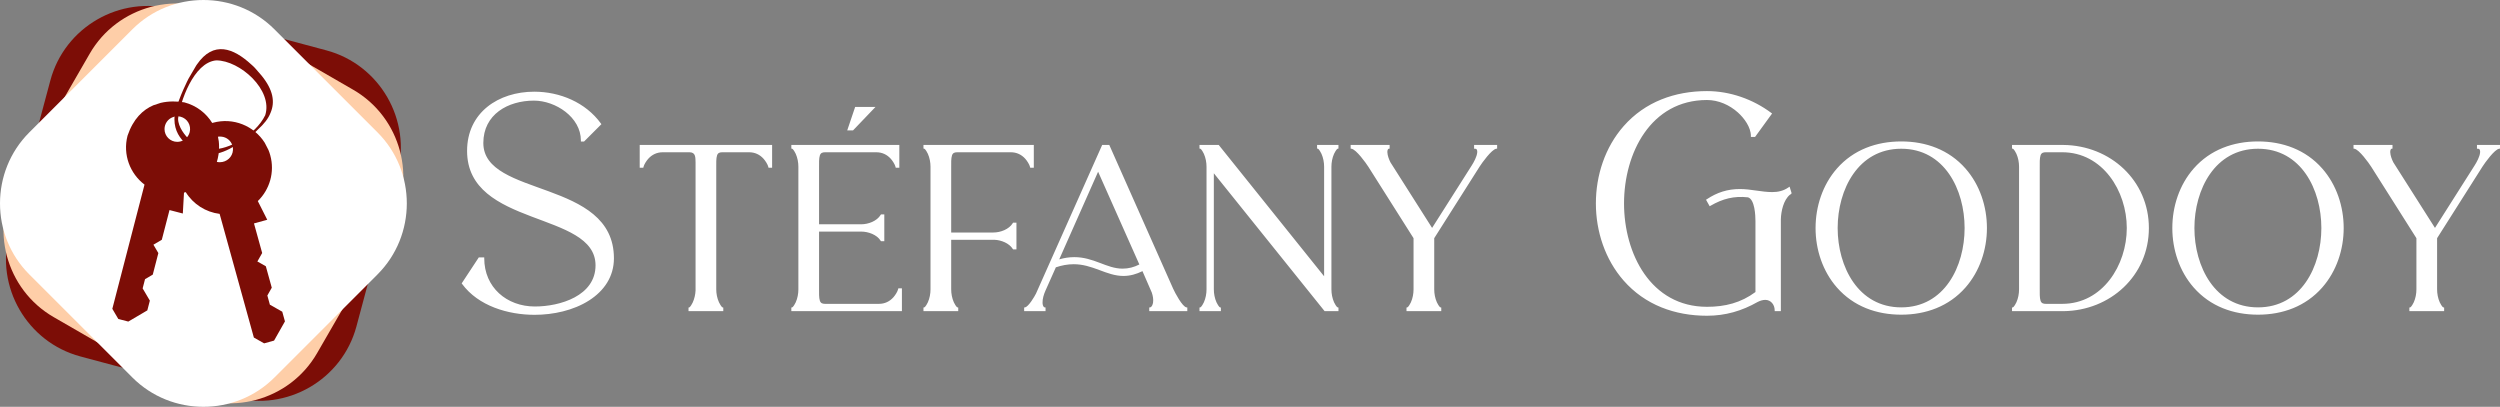
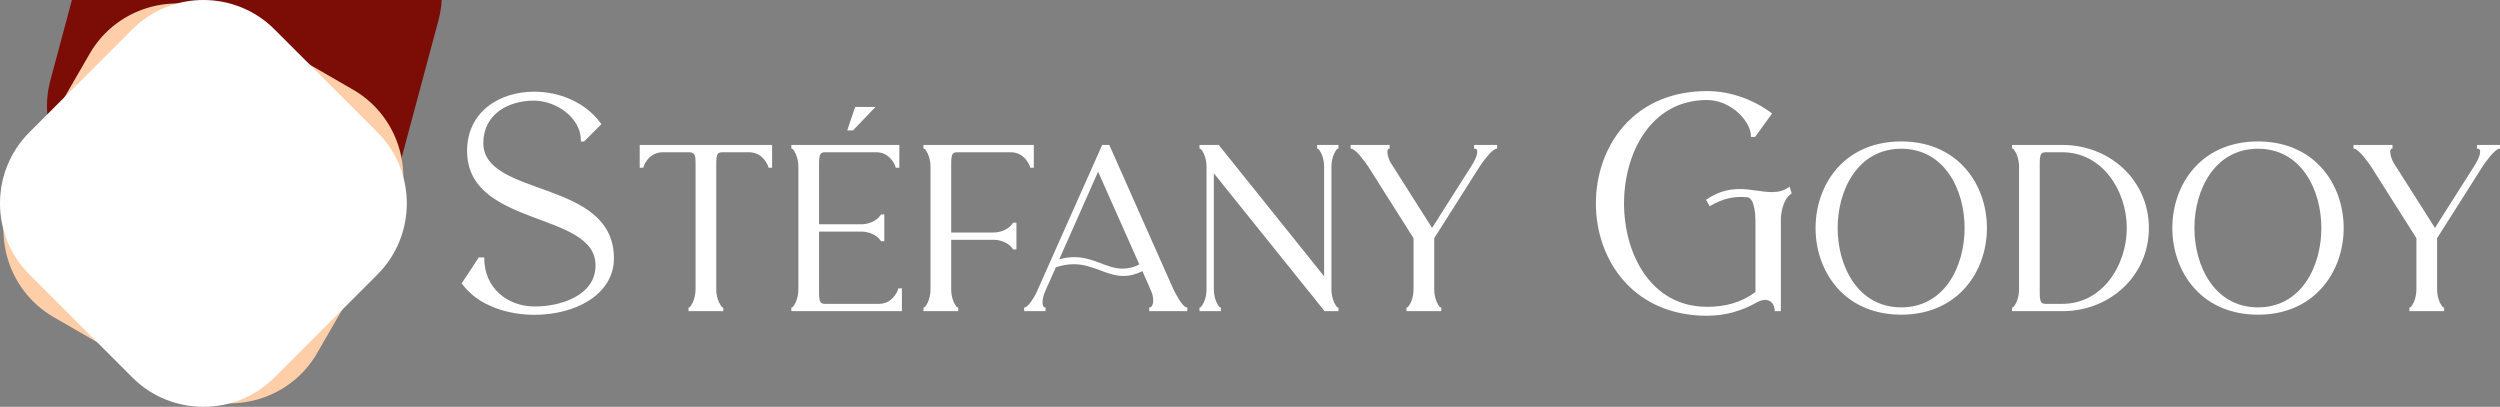
<svg xmlns="http://www.w3.org/2000/svg" xml:space="preserve" width="224.918mm" height="36.6mm" version="1.1" style="shape-rendering:geometricPrecision; text-rendering:geometricPrecision; image-rendering:optimizeQuality; fill-rule:evenodd; clip-rule:evenodd" viewBox="0 0 23002.08 3743.01">
  <rect x="0" y="0" width="23002.08" height="3743.01" fill="#808080" stroke="none" />
  <defs>
    <style type="text/css">
   
    .fil0 {fill:#7C0D06}
    .fil1 {fill:#FECEA8}
    .fil2 {fill:white}
    .fil3 {fill:#7C0D06;fill-rule:nonzero}
    .fil4 {fill:white;fill-rule:nonzero}
   
  </style>
  </defs>
  <g id="Layer_x0020_1">
-     <path class="fil0" d="M3656.84 1595.22l-377.33 1408.22c-131.54,490.9 -640.81,784.92 -1131.72,653.39l-1408.23 -377.34c-490.9,-131.54 -784.92,-640.8 -653.39,-1131.71l377.33 -1408.22c131.54,-490.9 640.81,-784.92 1131.71,-653.39l1408.23 377.33c490.91,131.53 784.93,640.79 653.4,1131.72z" />
+     <path class="fil0" d="M3656.84 1595.22c-131.54,490.9 -640.81,784.92 -1131.72,653.39l-1408.23 -377.34c-490.9,-131.54 -784.92,-640.8 -653.39,-1131.71l377.33 -1408.22c131.54,-490.9 640.81,-784.92 1131.71,-653.39l1408.23 377.33c490.91,131.53 784.93,640.79 653.4,1131.72z" />
    <path class="fil1" d="M2088.01 155.01l1161.76 670.75c440.15,254.1 592.33,822.11 338.22,1262.25l-670.75 1161.78c-254.11,440.12 -822.12,592.33 -1262.25,338.2l-1161.76 -670.74c-440.13,-254.11 -592.34,-822.11 -338.22,-1262.26l670.75 -1161.76c254.11,-440.12 822.12,-592.33 1262.25,-338.21z" />
    <path class="fil2" d="M2524.9 269.52l948.59 948.6c359.37,359.36 359.36,947.42 0,1306.77l-948.59 948.6c-359.37,359.36 -947.41,359.36 -1306.78,0l-948.59 -948.6c-359.36,-359.35 -359.37,-947.41 0,-1306.77l948.59 -948.6c359.36,-359.35 947.42,-359.35 1306.78,0z" />
-     <path class="fil3" d="M1173.33 1249.16c-44.75,172.7 22.44,348.16 156.37,449.37l-296.17 1142.82 55.03 93.55 91.91 23.82 175.09 -103.03 23.2 -89.55 -66.35 -112.76 21.99 -84.85 71.22 -41.89 51.31 -197.96 -45.4 -77.16 77.16 -45.41 70.84 -273.36 122.55 31.75 10.8 -192.27c5.39,-1.36 10.75,-2.84 16.07,-4.43 68.42,110.89 184.02,184.23 311.79,200.1l314.92 1137.78 94.42 53.5 91.51 -25.32 100.13 -176.75 -24.68 -89.17 -113.86 -64.49 -23.38 -84.45 40.73 -71.92 -54.55 -197.09 -77.89 -44.12 44.12 -77.89 -75.33 -272.18 122.01 -33.77 -86.78 -171.91c108.59,-105.64 157.7,-265.54 114.44,-421.82 -4.56,-16.5 -10.06,-32.48 -16.38,-47.95l-34.24 -66.62c-98.24,-155.65 -290.12,-235.72 -476.63,-184.09 -2.21,0.61 -4.4,1.28 -6.6,1.91 -56,-90.73 -145.73,-160.81 -257.08,-189.69 -66.25,-10.57 -142.26,-12.97 -216.75,4.67l-67.07 21.92c-97.37,41.44 -185.94,125.42 -238.48,280.71zm970.2 131.46l-0.16 0c-3.28,62.36 -56.18,111.95 -120.94,111.95 -9.33,0 -18.41,-1.02 -27.13,-2.98 13.28,-43.92 20.4,-90.26 20.4,-138.18 0,-17.56 -0.97,-34.88 -2.84,-51.99l0 -0.03c-1.85,-13.7 -4.37,-27.24 -7.52,-40.58l1.25 -0.22 -0.24 -1.19c5.27,-0.67 10.63,-1.04 16.08,-1.04 5.12,0 10.18,0.32 15.14,0.93 46.98,4.32 88.58,37.03 101.91,85.22 3.53,12.74 4.8,25.61 4.06,38.11zm-412.29 -131.74l-0.1 -0.05c-20.59,33.72 -57.74,56.26 -100.15,56.26 -64.76,0 -117.25,-52.5 -117.25,-117.26 0,-50.75 32.21,-93.94 77.31,-110.28 21.75,-8.19 46.14,-9.98 70.36,-3.7 62.51,16.21 100.01,79.96 83.81,142.45 -3.07,11.81 -7.84,22.75 -13.97,32.58z" />
-     <path class="fil0" d="M1960.13 1371.2c-94.22,0 -149.25,-23.15 -217.33,-86.18 -38.42,-35.58 -104.26,-115.85 -104.26,-192.47 16.62,-149.28 140.99,-518.38 350.86,-537.06 218.12,0 524.5,273.23 450.76,504.88 -90.52,185.56 -349.37,321.62 -480.03,310.83zm415 -181.61c-55.46,58.97 -129.81,110.62 -204.6,147.26l-2.79 1.53c-145.89,89.73 -300.05,131.6 -451.05,-8.19 -59.93,-55.5 -111.82,-124.17 -111.82,-234.27 0,-89.93 74.34,-260.13 117.46,-348.09l2.11 -3.62c3.07,-6.43 6.03,-12.56 8.87,-18.32l71.12 -121.7c2.41,-3.67 4.83,-7.26 7.25,-10.78l0.01 0c153.04,-221.98 335.85,-151.63 501.38,0.91 11.29,10.4 22.04,18.89 32.02,30.34l60.54 69.67c108.79,133.1 126.22,244.24 83.51,343.91 -20.35,52.97 -60,102.36 -114.01,151.35z" />
    <path class="fil4" d="M8055.43 983.67l-206.6 215.78 -53.57 0 72.96 -215.78 187.21 0zm-3137.17 1912.87c-242.8,0 -517.19,-80.85 -666.81,-284.32l-3.61 -4.91 157.57 -239.27 50 0 0 8.77c0,267.48 207.19,443.2 465.67,443.2 230.52,0 558.3,-97.07 558.3,-378.63 0,-501.56 -1181.89,-347.05 -1181.89,-1052.78 0,-353.34 288.52,-544.97 617.98,-544.97 235.72,0 472.8,98.64 613.5,292.79l4.38 6.06 -159.45 159.46 -29.26 0 0 -8.77c0,-215.44 -233.82,-367.4 -431.98,-367.4 -239.31,0 -465.67,126.84 -465.67,389.85 0,504 1201.56,327.55 1201.56,1061.19 0,167.8 -89.76,298.58 -227.93,387.1 -145.21,93.02 -331.53,132.62 -502.34,132.62zm11233.38 -209.69l0 -652.52c0,-50.02 -5.78,-200.25 -68.72,-218.75 -128.83,-14.16 -232.65,12.5 -344.82,77.55l-7.7 4.46 -33.61 -59.77 6.77 -4.5c94.92,-63.27 191.26,-94.13 305.25,-94.13 101.32,0 199.18,28.07 297.59,28.07 53.92,0 104.71,-11.81 149.34,-43.31l9.85 -6.94 18.67 59.8 -1.57 3.15c-3.99,7.99 -7.53,7.07 -13.33,11.11 -60.11,48.87 -82.19,153.84 -84.01,226.53l0 845.27 -56.86 0 0 -8.78c0,-49.76 -34.28,-95.1 -86.66,-95.1 -23.45,0 -48.31,8.35 -68.87,18.61 -146.91,83.48 -297.31,127.39 -467.35,127.39 -295.19,0 -569.57,-98.76 -767.04,-323.74 -170.63,-194.39 -255.19,-452.88 -255.19,-709.74 0,-257.35 84.03,-516.14 255.2,-710.81 197.55,-224.65 472.14,-322.67 767.03,-322.67 211.24,0 423.33,74.58 592,201.08l6.92 5.19 -156.5 215.55 -38.51 0 0 -8.77c0,-80.63 -61.82,-164.47 -119.2,-215.95 -77.7,-69.71 -179.4,-114.96 -284.71,-114.96 -518.18,0 -763.24,490.09 -763.24,951.35 0,461.25 245.07,951.36 763.24,951.36 166.5,0 311.96,-36.69 446.03,-136.01zm-10265.84 -1143.46l0 -209.74 1218.24 0 0 209.74 -33.09 0 -1.52 -6.86c-5.14,-23.13 -27.77,-57.37 -43.09,-74.65 -35.22,-39.74 -80.68,-61 -134.07,-61l-246.18 0c-23.32,0 -40.3,4.91 -48.4,28.1 -9.41,26.97 -7.61,76.81 -7.61,105.63l0 1127.26c0,40.39 8.23,82.24 24.96,119.1 4.13,9.09 22.82,44.44 33.19,47.32l6.65 1.66 0 32.91 -319.9 0 0 -32.91 6.65 -1.67c9.7,-2.44 27.53,-35.72 31.44,-44.09 16.14,-34.52 24.94,-73.97 26.7,-111.74l0 -1176.58c-1.39,-46.24 2.47,-95 -56.01,-95l-246.18 0c-53.38,0 -98.84,21.26 -134.06,61 -15.3,17.26 -37.94,51.52 -43.08,74.64l-1.53 6.87 -33.08 0zm1650.13 520.16l388.58 0c64,0 143.61,-28.82 178.18,-86.43l2.56 -4.26 31.03 0 0 246.47 -31.03 0 -2.55 -4.25c-34.45,-56.58 -115.42,-84.3 -178.19,-84.3l-388.58 0 0 531.1c0,28.81 -1.8,78.67 7.61,105.62 8.1,23.22 25.07,28.13 48.4,28.13l494.53 0c53.38,0 98.85,-21.27 134.06,-61.02 15.3,-17.26 37.96,-51.53 43.08,-74.64l1.53 -6.88 33.1 0 0 209.77 -1017.42 0 0 -33.09 6.86 -1.53c11.15,-2.47 29.38,-37.47 33.59,-46.84 16.52,-36.94 24.34,-79.2 24.34,-119.52l0 -1127.26c0,-40.32 -7.82,-82.58 -24.34,-119.5 -4.2,-9.39 -22.44,-44.38 -33.59,-46.85l-6.86 -1.52 0 -33.09 993.66 0 0 209.74 -33.09 0 -1.52 -6.86c-5.14,-23.13 -27.78,-57.37 -43.09,-74.65 -35.21,-39.74 -80.67,-61 -134.06,-61l-470.77 0c-23.32,0 -40.3,4.91 -48.4,28.1 -9.41,26.97 -7.61,76.81 -7.61,105.63l0 528.93zm1215.8 75.59l388.58 0c64.01,0 143.61,-28.82 178.18,-86.44l2.56 -4.26 31.03 0 0 246.48 -30.97 0 -2.57 -4.2c-32.69,-53.23 -108.15,-82.25 -167.6,-84.35l-399.22 0 0 455.52c0,40.32 7.82,82.58 24.34,119.52 4.2,9.37 22.45,44.36 33.59,46.84l6.87 1.53 0 33.09 -319.9 0 0 -33.09 6.86 -1.53c11.15,-2.47 29.39,-37.47 33.59,-46.84 16.52,-36.94 24.34,-79.2 24.34,-119.52l0 -1127.26c0,-40.32 -7.82,-82.58 -24.34,-119.5 -4.19,-9.39 -22.44,-44.38 -33.59,-46.85l-6.86 -1.52 0 -33.09 1015.25 0 0 209.74 -33.09 0 -1.52 -6.86c-5.14,-23.13 -27.78,-57.37 -43.09,-74.65 -35.21,-39.74 -80.67,-61 -134.06,-61l-492.37 0c-23.32,0 -40.3,4.91 -48.4,28.1 -9.41,26.97 -7.61,76.81 -7.61,105.63l0 604.52zm1845.42 552.13l-85.56 -196.59c-55.09,27.26 -112.83,44.25 -174.9,44.25 -78.92,0 -149.59,-27.42 -222.26,-54.53 -78.33,-29.24 -150.66,-53.46 -235.57,-53.46 -56.29,0 -110.96,10.55 -164.13,28.54l-95.63 214.61c-14.8,33.22 -28.28,75.56 -26.88,112.39 0.46,12.29 3.9,39.47 20.02,41.61l7.62 1 0 33.76 -196.8 0 0 -33.49 7.33 -1.22c32.75,-5.47 87.86,-99.57 101.48,-126.83l609.06 -1367.67 65.39 0 587.55 1322.52c16.25,36.56 85.19,166.92 122.71,171.93l7.62 1 0 33.76 -350.13 0 0 -33.76 7.62 -1c17.23,-2.3 25.21,-30.23 27.3,-44.16 4.52,-30.05 -1.55,-63.05 -11.85,-92.68zm1585.78 -149.37l0 -1007.28c0,-40.32 -7.82,-82.58 -24.34,-119.5 -4.2,-9.39 -22.44,-44.38 -33.59,-46.85l-6.86 -1.52 0 -33.09 196.8 0 0 33.09 -6.86 1.52c-11.15,2.46 -29.38,37.46 -33.59,46.85 -16.52,36.92 -24.34,79.18 -24.34,119.5l0 1127.26c0,40.32 7.82,82.58 24.34,119.52 4.2,9.37 22.44,44.36 33.59,46.84l6.86 1.53 0 33.09 -127.45 0 -1019.25 -1268.75 0 1067.76c0,40.32 7.82,82.58 24.34,119.52 4.19,9.37 22.44,44.36 33.57,46.84l6.87 1.53 0 33.09 -196.8 0 0 -33.09 6.87 -1.53c11.13,-2.47 29.37,-37.47 33.56,-46.84 16.52,-36.95 24.34,-79.2 24.34,-119.52l0 -1127.26c0,-40.32 -7.82,-82.58 -24.34,-119.5 -4.19,-9.39 -22.44,-44.38 -33.56,-46.85l-6.87 -1.52 0 -33.09 177.11 0 969.59 1208.25zm993.51 -444.9l364.03 -573.57c20.48,-32.28 47.49,-81.15 51.09,-119.97 1.44,-15.6 -0.3,-34.98 -19.93,-34.98l-8.77 0 0 -34.83 211.91 0 0 33.73 -7.62 1.03c-42.62,5.67 -131.56,129.76 -153.54,164.42l-417.59 658.67 0 470.38c0,40.32 7.82,82.58 24.34,119.52 4.2,9.37 22.44,44.36 33.59,46.84l6.86 1.53 0 33.09 -319.9 0 0 -33.09 6.87 -1.53c11.14,-2.47 29.38,-37.47 33.59,-46.84 16.52,-36.94 24.34,-79.2 24.34,-119.52l0 -470.38 -415.43 -656.52c-22.2,-35.07 -112.15,-160.37 -155.79,-166.6l-7.54 -1.07 0 -33.67 358.75 0 0 33.59 -7.43 1.14c-12.76,1.97 -13.66,23.11 -13.35,32.6 1.01,30.53 15.02,66.06 28.28,92.6l383.24 603.42zm3528.24 1.25c0,-198.45 64.82,-397.99 196.82,-548.1 152.35,-173.25 364.13,-248.88 591.55,-248.88 227.16,0 438.45,76.08 590.73,248.88 132.19,150.03 197.62,349.51 197.62,548.1 0,198.21 -65.83,397.46 -197.62,547.3 -152.21,173.05 -363.33,249.7 -590.73,249.7 -227.66,0 -439.27,-76.2 -591.57,-249.7 -131.57,-149.92 -196.8,-349.21 -196.8,-547.3zm1807.5 -764.59l473.13 0c430.39,4.32 786.15,326.09 786.15,764.59 0,438.51 -355.77,760.29 -786.15,764.62l-473.13 0 0 -33.09 6.87 -1.53c11.14,-2.47 29.38,-37.47 33.57,-46.84 16.52,-36.94 24.34,-79.2 24.34,-119.52l0 -1127.26c0,-40.32 -7.82,-82.58 -24.34,-119.5 -4.19,-9.39 -22.44,-44.38 -33.57,-46.85l-6.87 -1.52 0 -33.09zm1474.94 764.59c0,-198.45 64.83,-397.99 196.82,-548.1 152.35,-173.25 364.13,-248.88 591.55,-248.88 227.16,0 438.46,76.08 590.73,248.88 132.19,150.03 197.62,349.51 197.62,548.1 0,198.21 -65.82,397.46 -197.62,547.3 -152.2,173.05 -363.33,249.7 -590.73,249.7 -227.66,0 -439.27,-76.2 -591.56,-249.7 -131.58,-149.92 -196.81,-349.21 -196.81,-547.3zm2416.63 -1.25l364.04 -573.57c20.47,-32.28 47.48,-81.15 51.08,-119.97 1.44,-15.6 -0.3,-34.98 -19.93,-34.98l-8.77 0 0 -34.83 211.91 0 0 33.73 -7.62 1.03c-42.62,5.67 -131.56,129.76 -153.54,164.42l-417.59 658.67 0 470.38c0,40.32 7.82,82.58 24.34,119.52 4.2,9.37 22.45,44.36 33.59,46.84l6.87 1.53 0 33.09 -319.9 0 0 -33.09 6.86 -1.53c11.15,-2.47 29.38,-37.47 33.59,-46.84 16.52,-36.94 24.34,-79.2 24.34,-119.52l0 -470.38 -415.43 -656.52c-22.19,-35.07 -112.15,-160.37 -155.78,-166.6l-7.55 -1.07 0 -33.67 358.76 0 0 33.59 -7.45 1.14c-12.76,1.97 -13.66,23.11 -13.35,32.6 1.01,30.53 15.02,66.06 28.28,92.6l383.24 603.42zm-11920.78 336.34l-379.5 -853.33 -357.71 806.38c45.73,-13.52 91.23,-20.48 139.58,-20.48 85.52,0 157.12,23.58 235.81,53.47 67.33,25.6 133.65,52.34 206.89,52.34 55.81,0 105.75,-13.21 154.93,-38.37zm7010.09 -1064.85c-397.42,0 -585.09,376.11 -585.09,729.76 0,353.65 187.67,729.79 585.09,729.79 397.68,0 582.91,-376.62 582.91,-729.79 0,-353.17 -185.23,-729.76 -582.91,-729.76zm1481.42 32.4l-151.16 0c-23.33,0 -40.3,4.91 -48.41,28.1 -9.4,26.97 -7.6,76.81 -7.6,105.63l0 1127.26c0,28.81 -1.8,78.67 7.6,105.62 8.11,23.22 25.08,28.13 48.41,28.13l151.16 0c370.57,0 593.72,-355.14 593.72,-697.39 0,-342.24 -223.13,-697.36 -593.72,-697.36zm1801.03 -32.4c-397.42,0 -585.09,376.11 -585.09,729.76 0,353.65 187.67,729.79 585.09,729.79 397.68,0 582.92,-376.62 582.92,-729.79 0,-353.17 -185.24,-729.76 -582.92,-729.76z" />
  </g>
</svg>